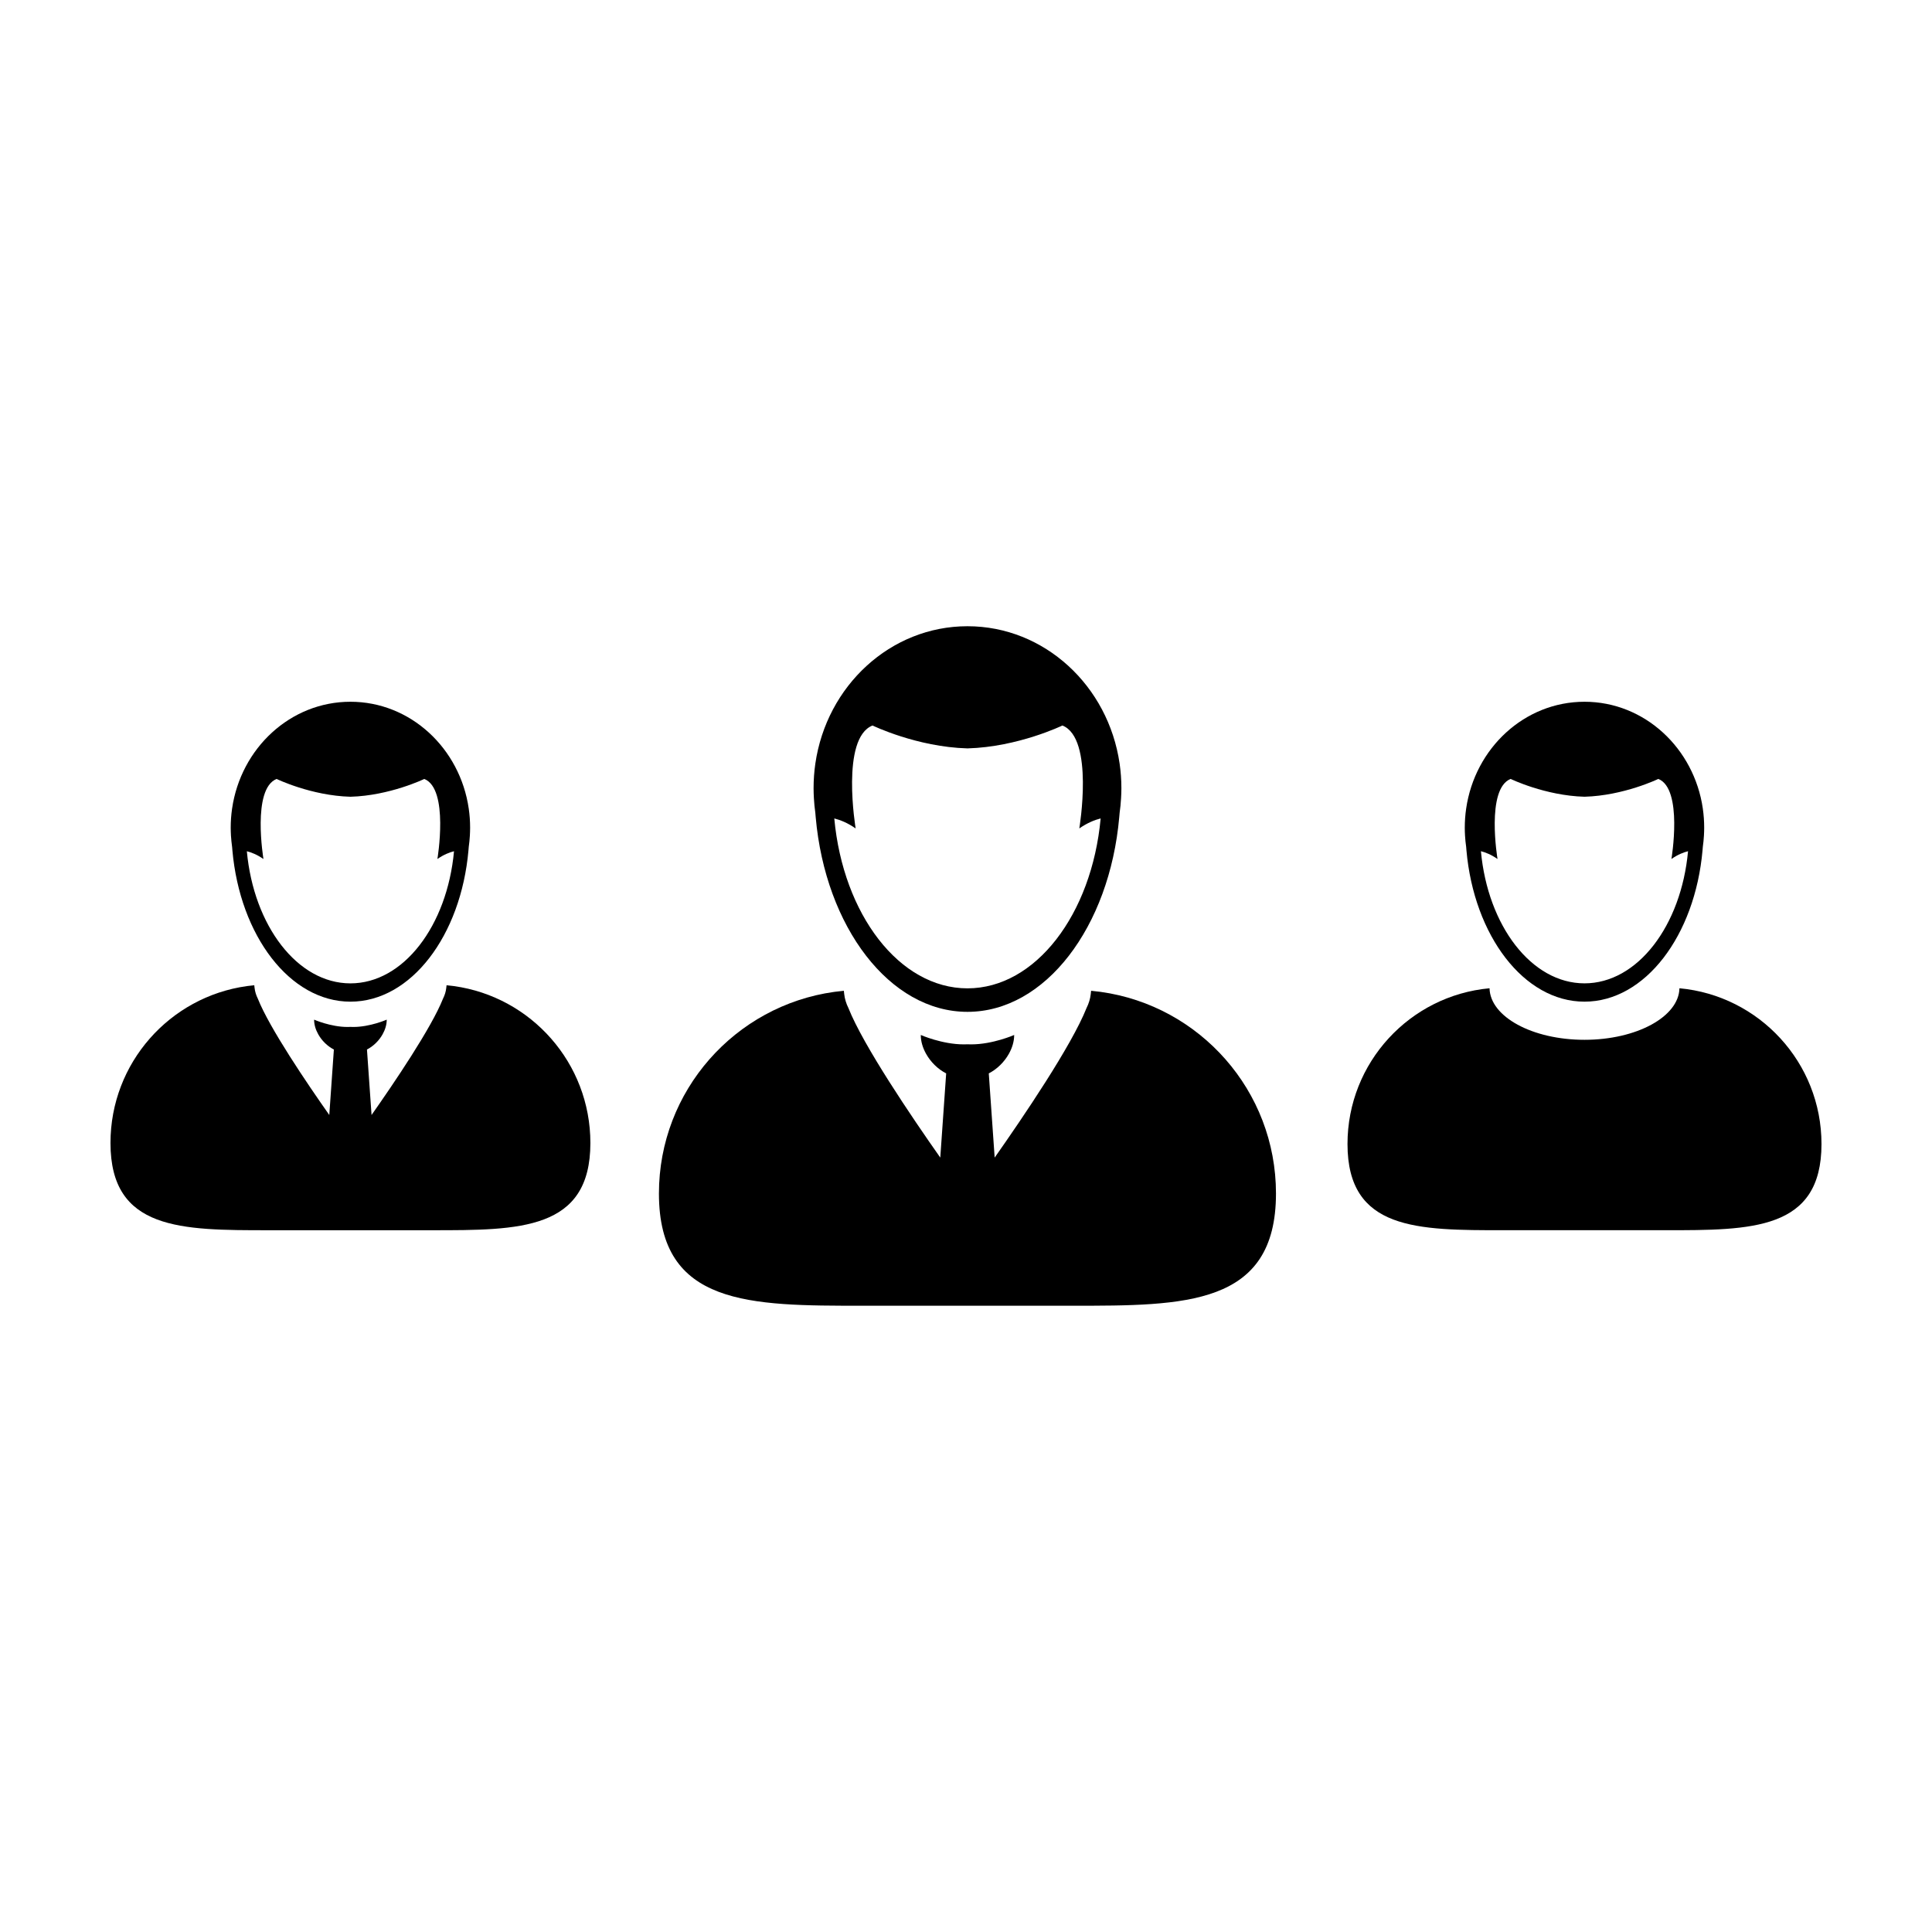
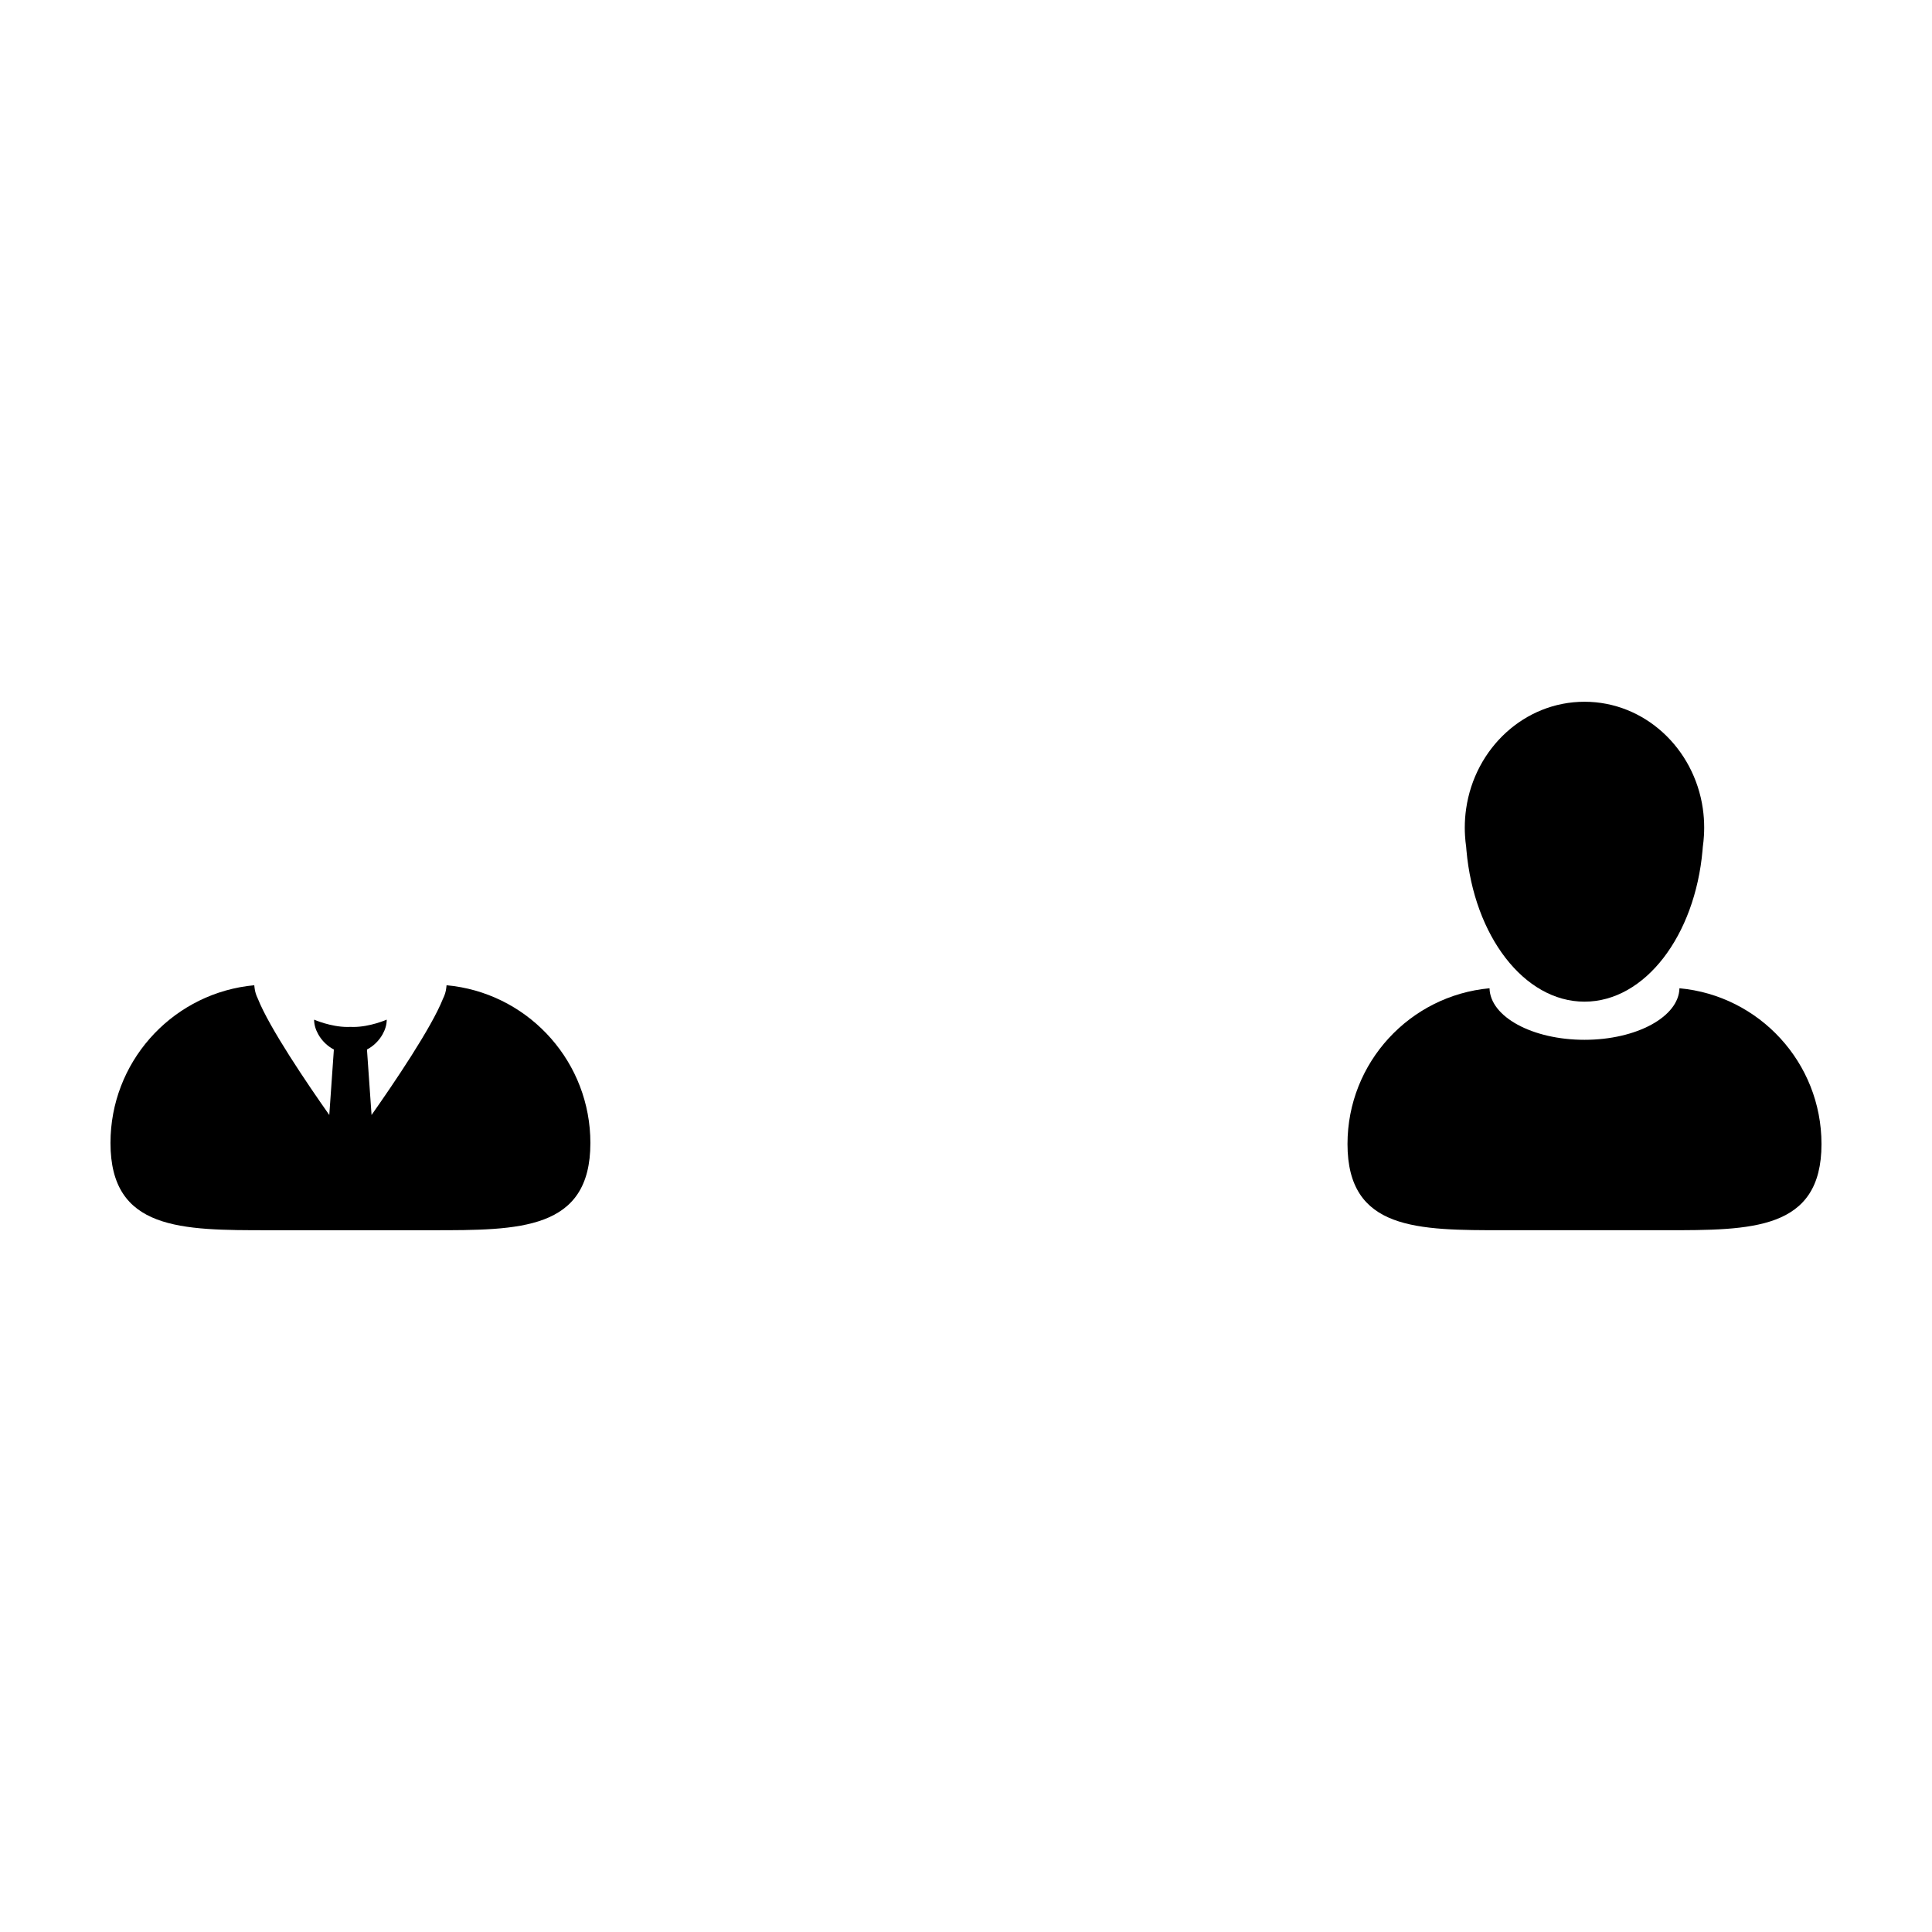
<svg xmlns="http://www.w3.org/2000/svg" fill="#000000" width="800px" height="800px" version="1.1" viewBox="144 144 512 512">
  <g>
    <path d="m589.07 405.9c-0.168 7.562-11.371 13.66-25.164 13.66-13.801 0-25-6.098-25.164-13.66-21.105 1.93-37.641 19.672-37.641 41.277 0 22.902 18.559 22.844 41.457 22.844h42.699c22.898 0 41.457 0.059 41.457-22.844-0.008-21.602-16.535-39.348-37.645-41.277z" />
-     <path d="m595.27 358.3c-2.316-16.043-15.473-28.328-31.363-28.328s-29.043 12.289-31.363 28.328c-0.242 1.648-0.363 3.344-0.363 5.062 0 0.699 0.023 1.391 0.066 2.082 0.059 1.008 0.156 2 0.301 2.984 0.023 0.301 0.047 0.594 0.074 0.898 1.996 22.637 15.242 40.125 31.285 40.125s29.285-17.488 31.285-40.125c0.023-0.301 0.051-0.594 0.074-0.898 0.141-0.984 0.238-1.98 0.297-2.984 0.039-0.691 0.066-1.379 0.066-2.082 0-1.723-0.121-3.418-0.359-5.062zm-31.363 46.297c-14.035 0-25.629-15.246-27.449-35.02 1.23 0.312 2.746 0.91 4.398 2.062 0 0-3.133-18.605 3.481-21.215 0 0 9.129 4.434 19.566 4.719 10.434-0.289 19.566-4.719 19.566-4.719 6.613 2.609 3.477 21.215 3.477 21.215 1.652-1.152 3.176-1.754 4.402-2.062-1.812 19.777-13.402 35.02-27.441 35.02z" />
-     <path d="m360.07 359.41c0.031 0.383 0.059 0.766 0.098 1.148 2.574 29.105 19.602 51.59 40.223 51.59s37.648-22.484 40.219-51.59c0.035-0.379 0.07-0.762 0.102-1.148 0.18-1.266 0.309-2.539 0.379-3.84 0.051-0.887 0.09-1.777 0.09-2.676 0-2.211-0.16-4.387-0.469-6.516-2.984-20.617-19.902-36.422-40.32-36.422-20.426 0-37.344 15.805-40.32 36.422-0.309 2.125-0.465 4.301-0.465 6.516 0 0.902 0.035 1.789 0.086 2.676 0.074 1.301 0.195 2.578 0.379 3.84zm15.16-23.145s11.738 5.699 25.16 6.066c13.418-0.367 25.156-6.066 25.156-6.066 8.504 3.356 4.481 27.277 4.481 27.277 2.125-1.48 4.074-2.254 5.656-2.648-2.344 25.422-17.246 45.027-35.293 45.027s-32.953-19.602-35.297-45.027c1.586 0.398 3.535 1.168 5.664 2.648 0 0-4.031-23.922 4.473-27.277z" />
-     <path d="m435.7 406.86c-0.09-0.012-0.188-0.016-0.281-0.035-0.75-0.102-1.508-0.188-2.266-0.258 0 0.074-0.023 0.152-0.023 0.23-0.016 0.223-0.055 0.438-0.074 0.664-0.141 1.266-0.523 2.488-1.113 3.672-3.965 9.98-16.793 28.898-24.348 39.641l-1.559-22.312c2.207-1.137 4.102-3.008 5.32-5.18 0.875-1.562 1.41-3.266 1.41-5.004 0 0-5.637 2.492-11.391 2.492-0.328 0-0.656-0.004-0.984-0.02-0.328 0.016-0.66 0.02-0.988 0.02-5.754 0-11.387-2.492-11.387-2.492 0 1.738 0.535 3.445 1.41 5.004 1.219 2.176 3.113 4.047 5.32 5.18l-1.562 22.312c-7.559-10.742-20.383-29.66-24.348-39.641-0.59-1.18-0.961-2.41-1.109-3.672-0.023-0.227-0.066-0.441-0.074-0.664 0-0.082-0.02-0.156-0.023-0.23-0.762 0.07-1.516 0.156-2.273 0.258-0.098 0.02-0.191 0.023-0.281 0.035-26.25 3.656-46.453 26.184-46.453 53.438 0 29.805 24.164 29.734 53.969 29.734h55.586c29.805 0 53.969 0.07 53.969-29.734 0.004-27.25-20.199-49.781-46.445-53.438z" />
-     <path d="m205.51 368.43c0.02 0.301 0.051 0.594 0.074 0.898 2 22.633 15.246 40.125 31.285 40.125 16.043 0 29.285-17.492 31.281-40.125 0.031-0.301 0.055-0.594 0.074-0.898 0.141-0.984 0.238-1.98 0.297-2.988 0.035-0.691 0.066-1.375 0.066-2.082 0-1.723-0.121-3.414-0.363-5.066-2.316-16.035-15.477-28.324-31.355-28.324-15.887 0-29.043 12.289-31.363 28.324-0.242 1.652-0.363 3.344-0.363 5.066 0 0.707 0.031 1.391 0.066 2.082 0.07 1.012 0.16 2.012 0.301 2.988zm11.797-18s9.129 4.43 19.566 4.715c10.434-0.289 19.566-4.715 19.566-4.715 6.613 2.609 3.477 21.211 3.477 21.211 1.652-1.148 3.168-1.75 4.402-2.055-1.82 19.77-13.41 35.016-27.449 35.016-14.035 0-25.629-15.246-27.453-35.016 1.234 0.309 2.746 0.906 4.402 2.062 0.004-0.004-3.129-18.609 3.488-21.219z" />
+     <path d="m595.27 358.3c-2.316-16.043-15.473-28.328-31.363-28.328s-29.043 12.289-31.363 28.328c-0.242 1.648-0.363 3.344-0.363 5.062 0 0.699 0.023 1.391 0.066 2.082 0.059 1.008 0.156 2 0.301 2.984 0.023 0.301 0.047 0.594 0.074 0.898 1.996 22.637 15.242 40.125 31.285 40.125s29.285-17.488 31.285-40.125c0.023-0.301 0.051-0.594 0.074-0.898 0.141-0.984 0.238-1.98 0.297-2.984 0.039-0.691 0.066-1.379 0.066-2.082 0-1.723-0.121-3.418-0.359-5.062zm-31.363 46.297z" />
    <path d="m264.33 405.33c-0.07-0.012-0.145-0.012-0.215-0.031-0.586-0.07-1.168-0.141-1.77-0.195 0 0.059-0.016 0.121-0.02 0.176-0.012 0.176-0.039 0.344-0.059 0.523-0.105 0.984-0.402 1.934-0.863 2.852-3.082 7.766-13.059 22.477-18.938 30.828l-1.215-17.348c1.715-0.887 3.195-2.344 4.141-4.035 0.68-1.211 1.098-2.539 1.098-3.883 0 0-4.383 1.941-8.863 1.941-0.258 0-0.508-0.012-0.762-0.02-0.258 0.012-0.516 0.02-0.766 0.02-4.473 0-8.855-1.941-8.855-1.941 0 1.352 0.418 2.676 1.098 3.883 0.945 1.691 2.422 3.148 4.141 4.035l-1.215 17.348c-5.879-8.352-15.855-23.062-18.938-30.828-0.457-0.922-0.75-1.867-0.863-2.852-0.02-0.176-0.051-0.344-0.059-0.523 0-0.055-0.016-0.117-0.02-0.176-0.594 0.055-1.18 0.125-1.762 0.195-0.07 0.02-0.152 0.02-0.215 0.031-20.418 2.844-36.129 20.371-36.129 41.57 0 23.18 18.793 23.125 41.977 23.125h43.23c23.18 0 41.973 0.055 41.973-23.125-0.004-21.199-15.711-38.727-36.133-41.57z" />
  </g>
</svg>